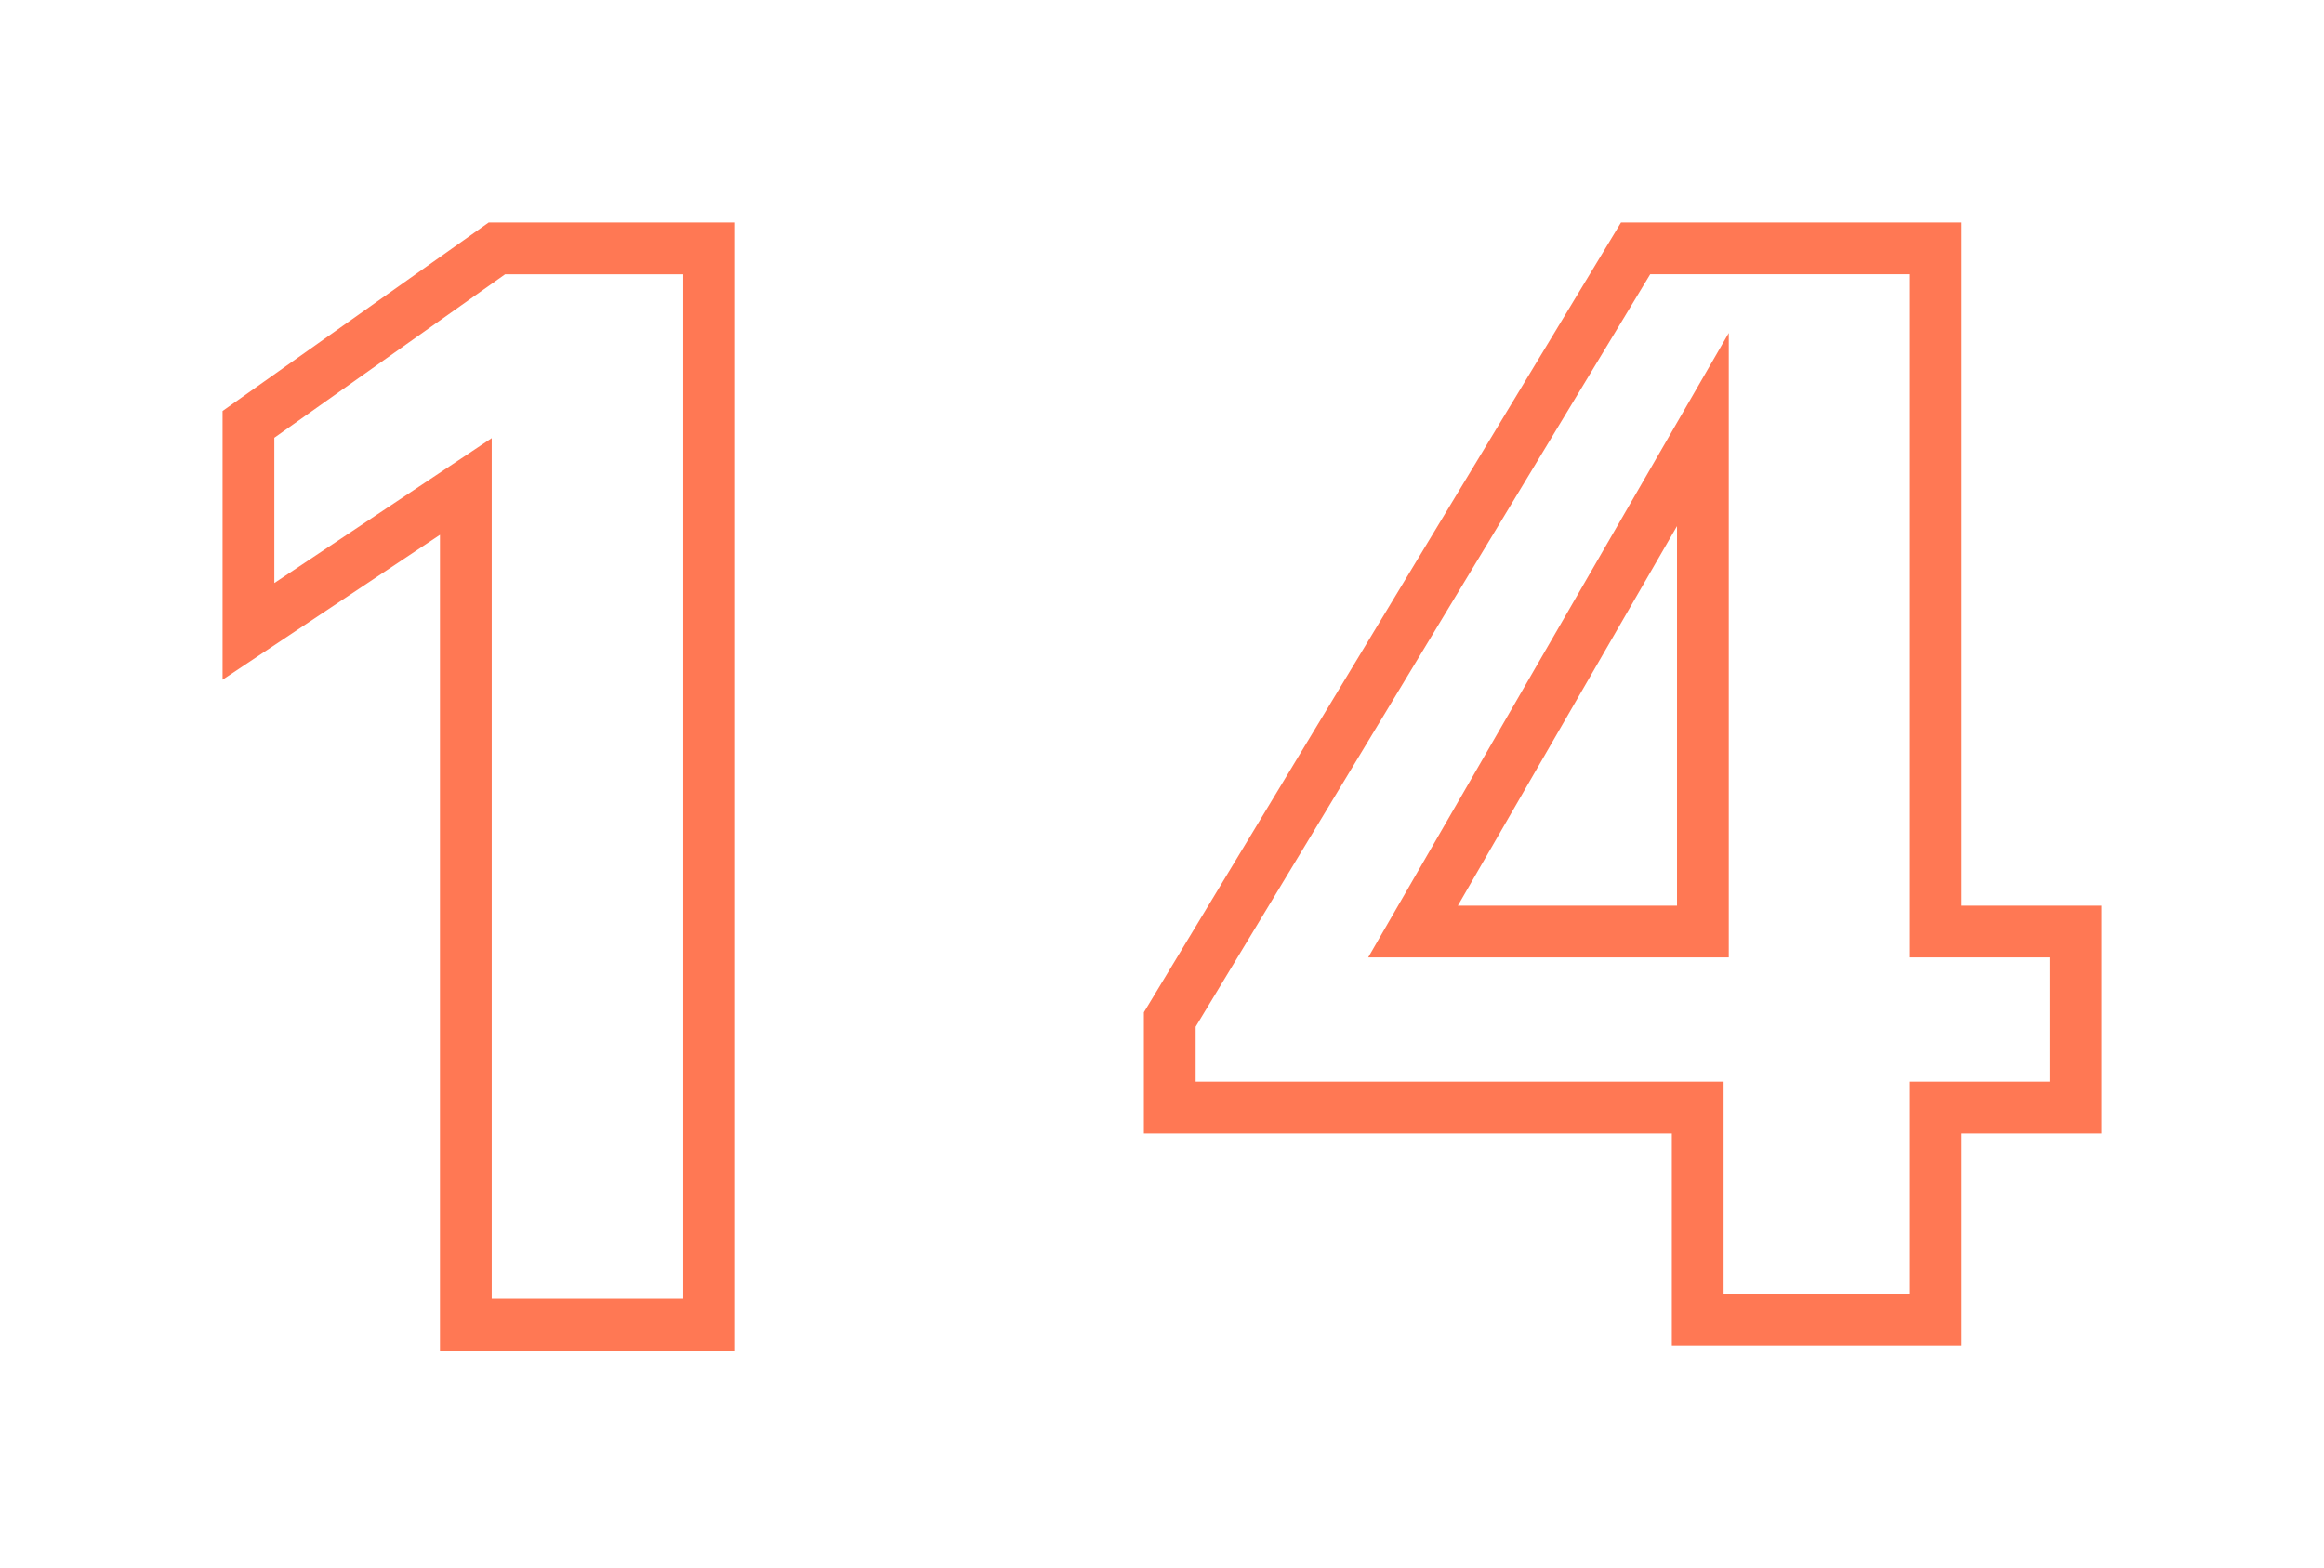
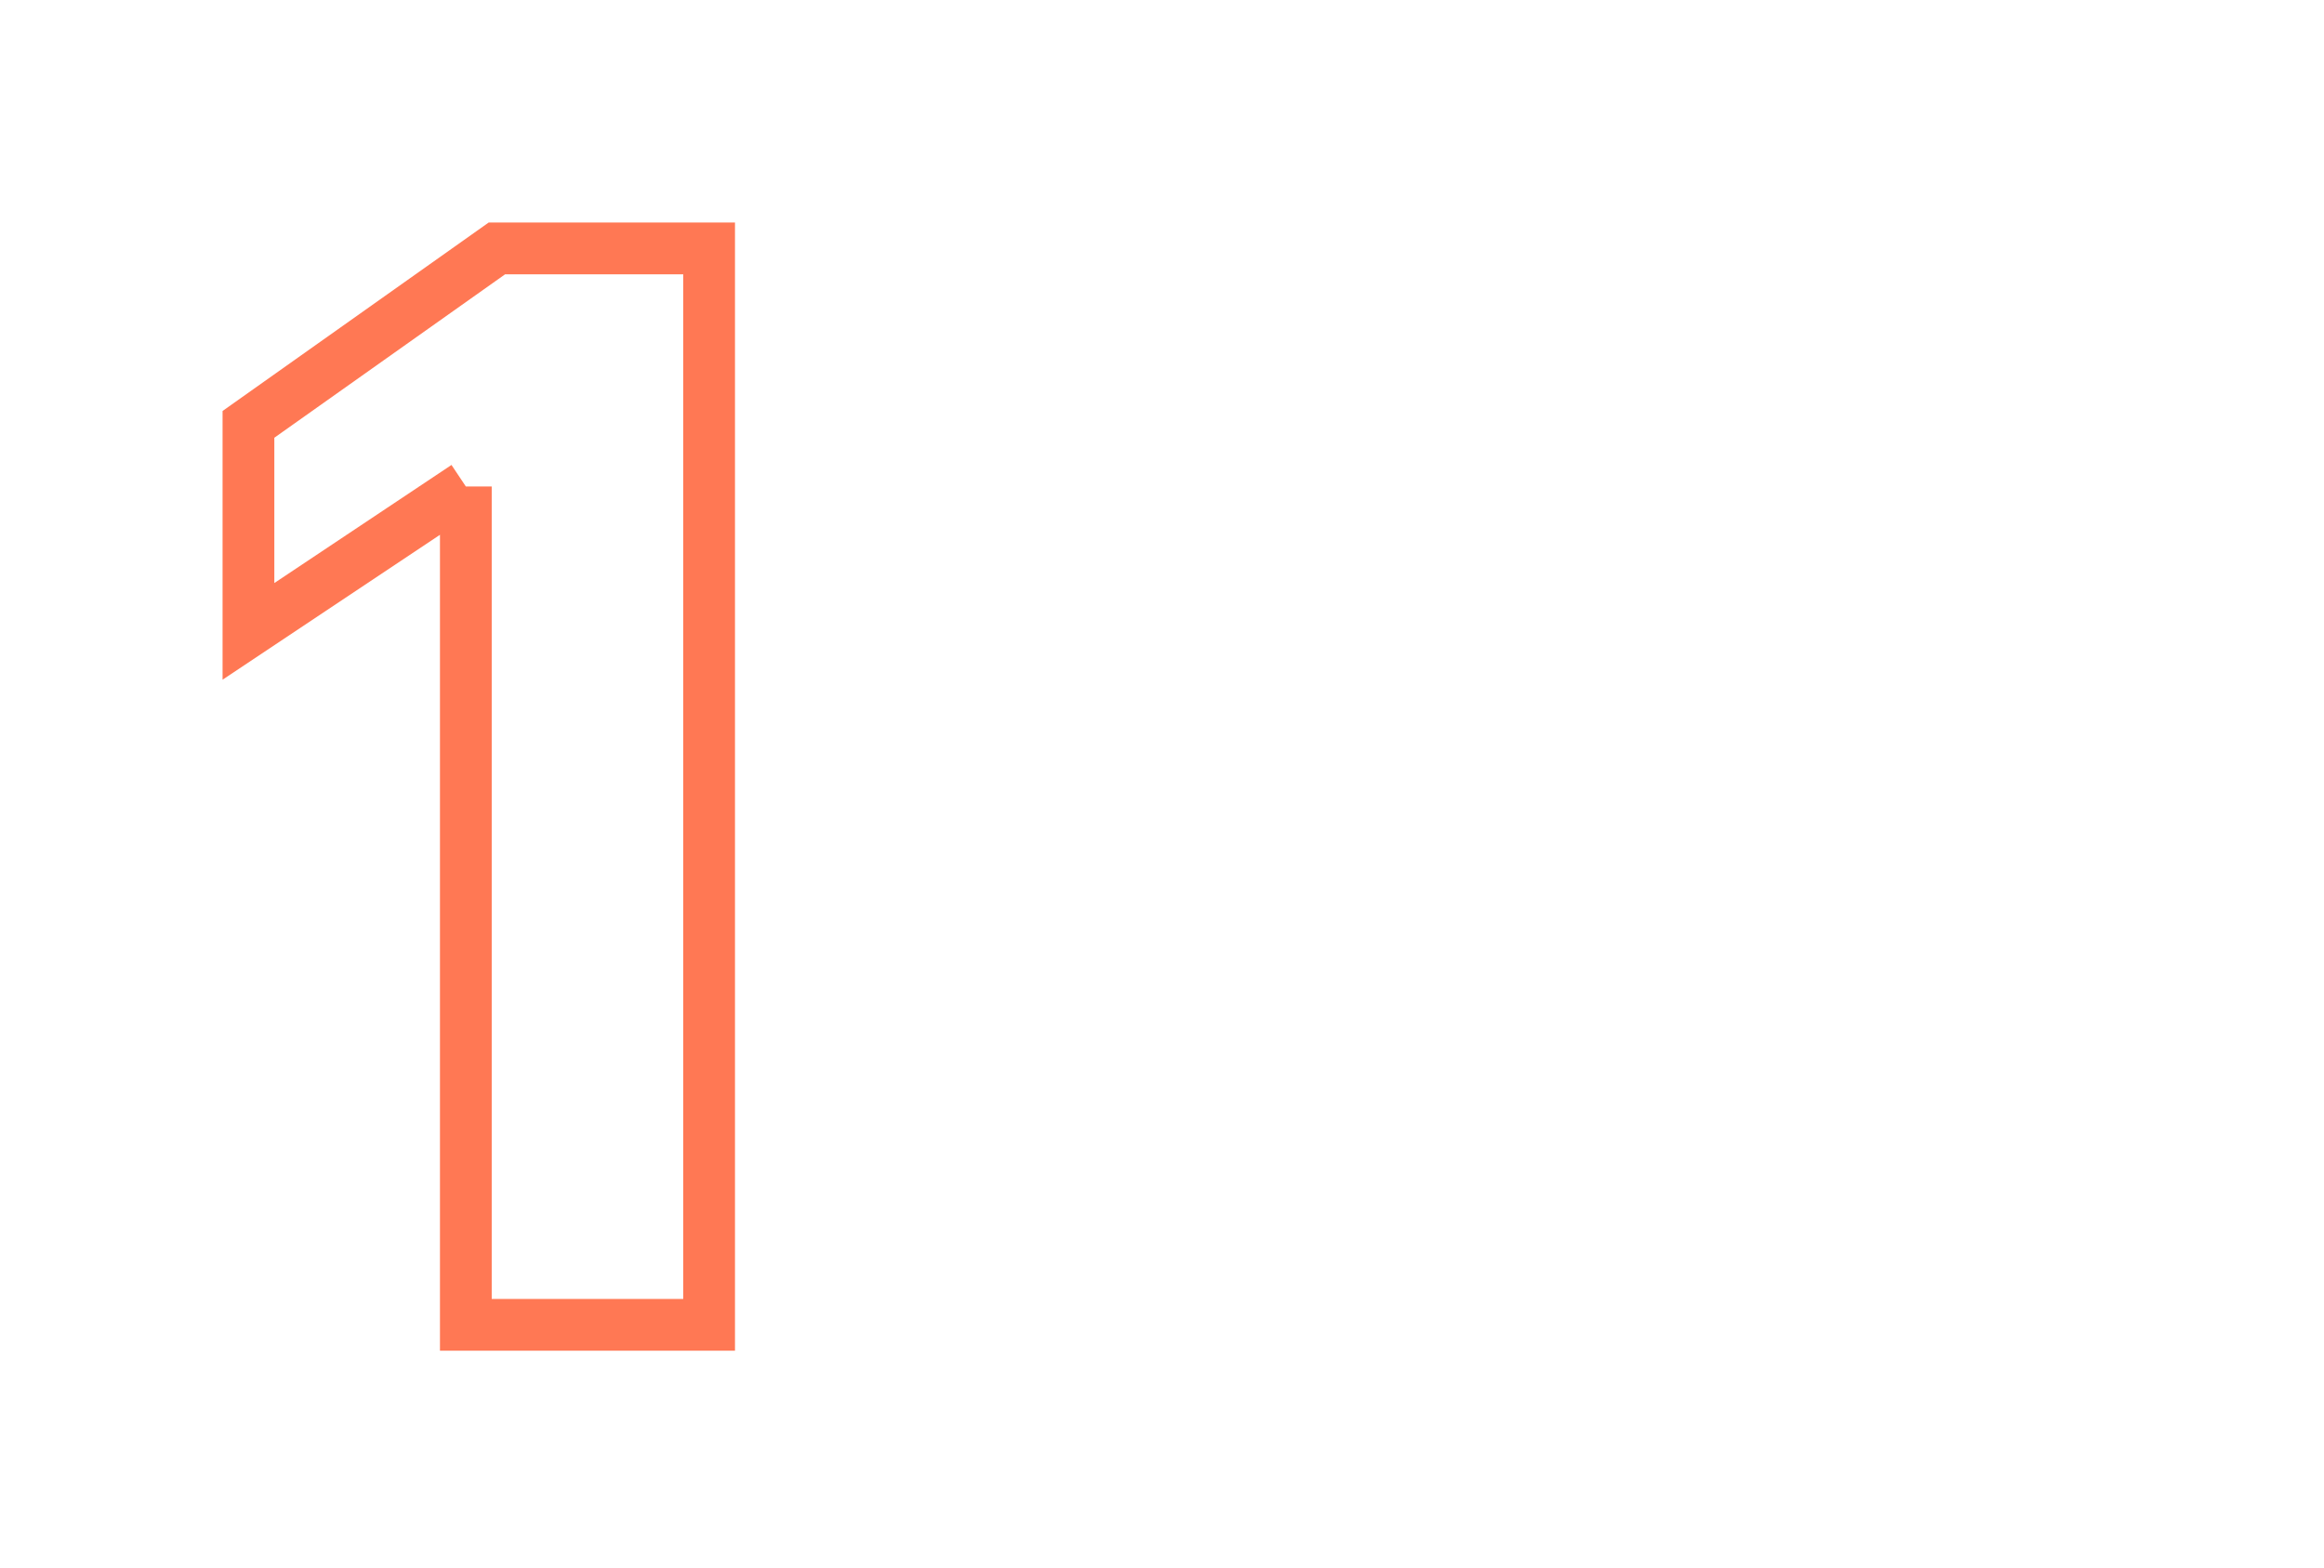
<svg xmlns="http://www.w3.org/2000/svg" version="1.1" id="Layer_1" x="0px" y="0px" viewBox="0 0 44.9 30.3" style="enable-background:new 0 0 44.9 30.3;" xml:space="preserve">
  <style type="text/css">
	.st0{fill:none;stroke:#FF7854;stroke-miterlimit:10;}
</style>
  <g>
-     <path class="st0" d="M9,9.4l-4.2,2.8v-4l4.8-3.4h4.1v20.8H9V9.4z" />
-     <path class="st0" d="M32.8,21.4H22.6v-1.7l9-14.9h5.8V18h2.7v3.4h-2.7v4.1h-4.6V21.4z M32.9,18V8.3L27.3,18H32.9z" />
+     <path class="st0" d="M9,9.4l-4.2,2.8v-4l4.8-3.4h4.1v20.8H9V9.4" />
  </g>
</svg>